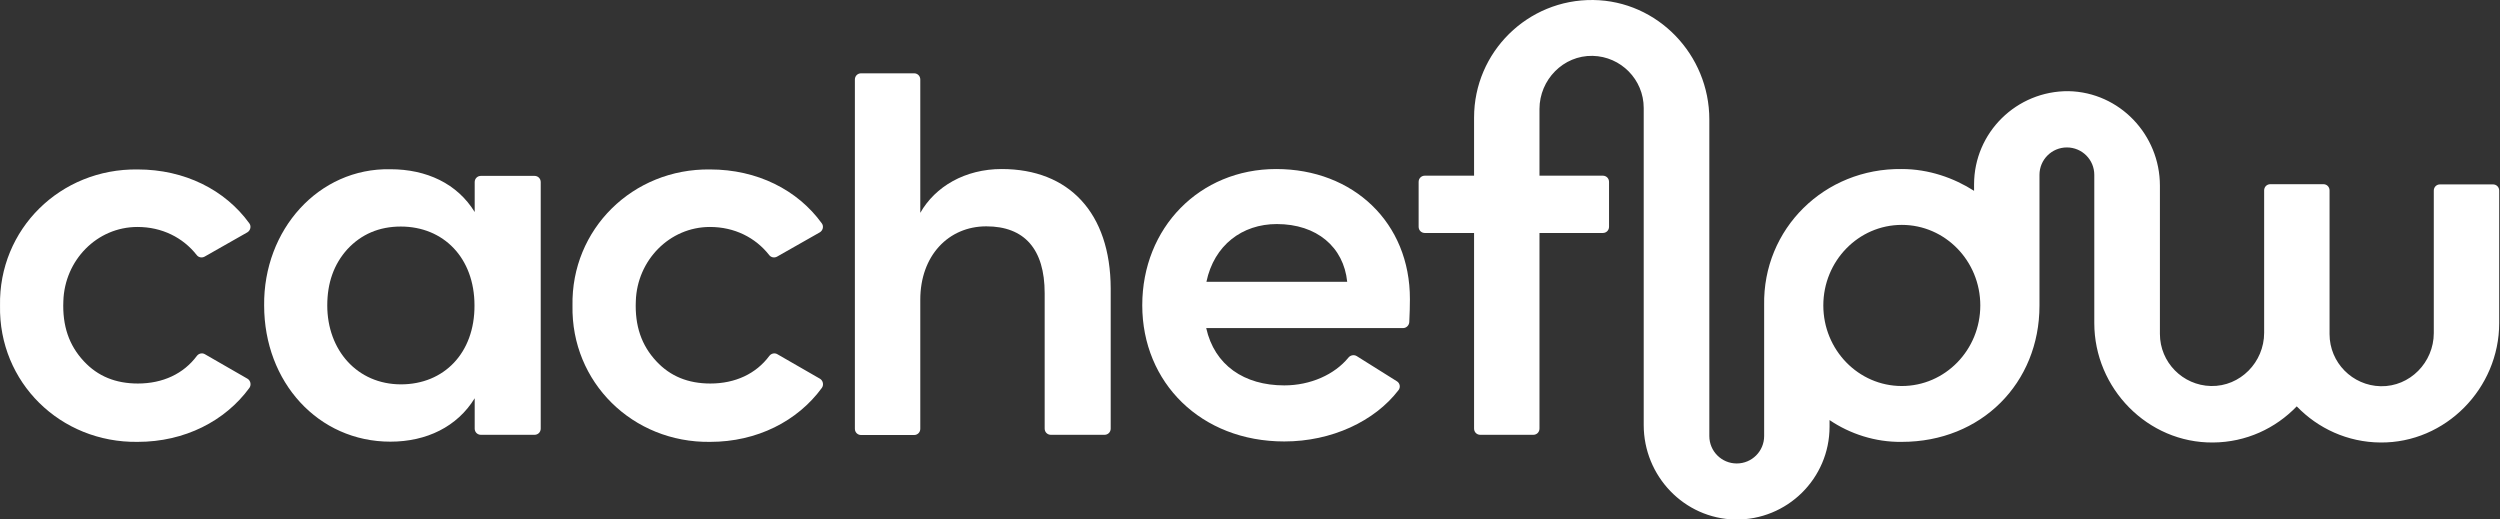
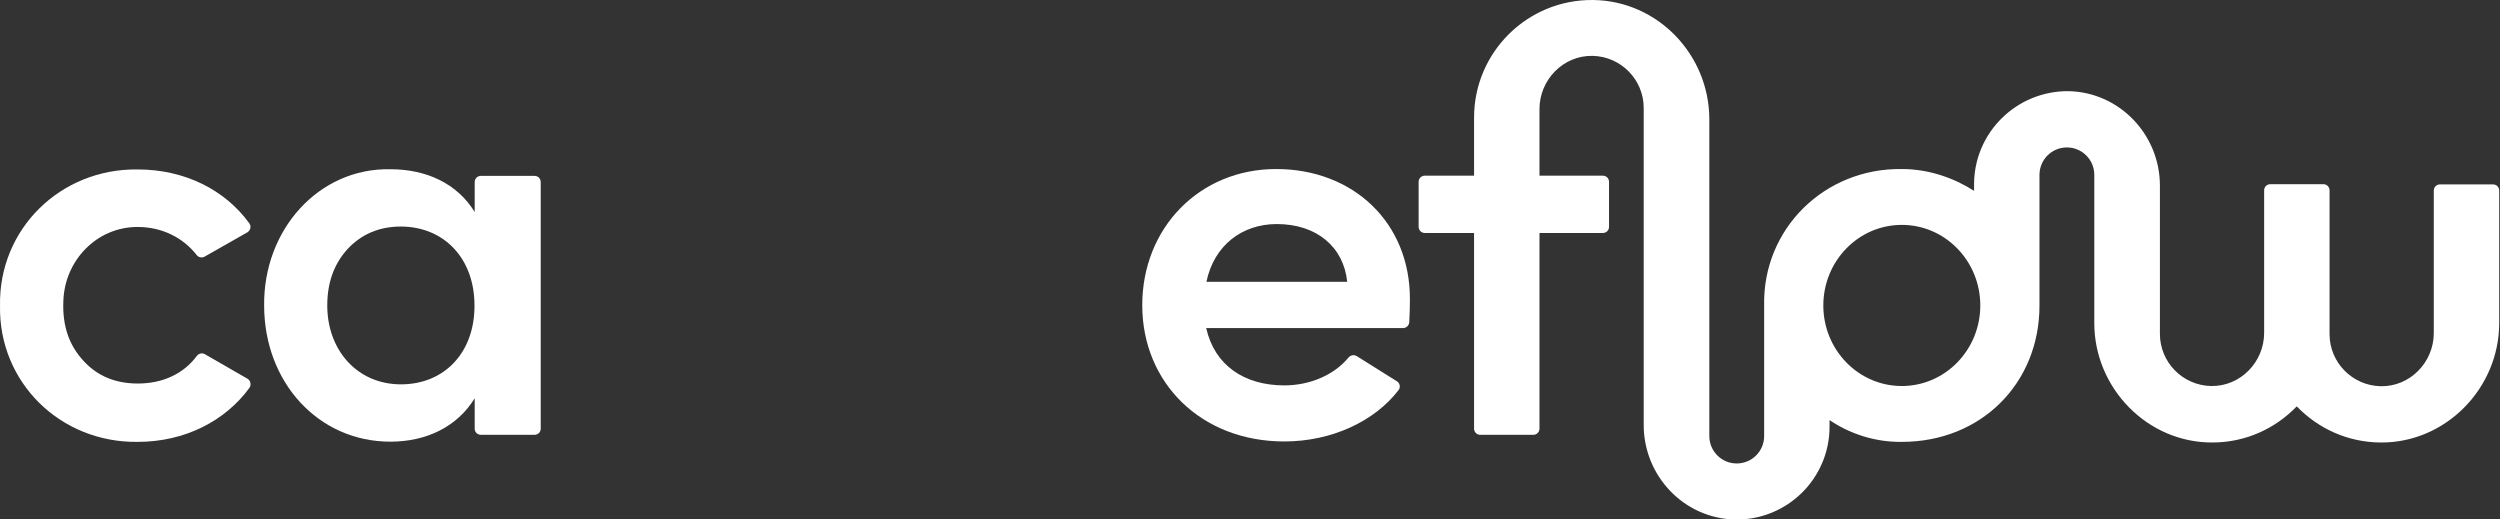
<svg xmlns="http://www.w3.org/2000/svg" width="1204px" height="250px" viewBox="0 0 1204 250" version="1.1">
  <rect x="0" y="0" width="1204" height="250" fill="#333333" stroke="none" />
  <title>logo/white</title>
  <g id="logo/white" stroke="none" stroke-width="1" fill="none" fill-rule="evenodd">
    <path d="M66.212,109.305 C78.012,109.305 88.112,114.405 94.712,122.805 C95.612,124.005 97.212,124.305 98.512,123.605 L119.112,111.905 C120.612,111.005 121.112,109.005 120.112,107.605 C108.412,91.405 88.912,81.605 66.312,81.605 C29.012,81.105 -0.688,110.405 0.012,147.205 C-0.688,184.105 29.012,213.305 66.312,212.805 C88.912,212.805 108.412,202.805 120.112,186.805 C121.112,185.405 120.712,183.305 119.212,182.405 L98.712,170.605 C97.412,169.805 95.712,170.205 94.812,171.405 C88.412,180.005 78.412,184.705 66.412,184.705 C55.712,184.705 47.112,181.205 40.412,174.005 C33.212,166.305 30.012,156.905 30.512,145.005 C31.112,125.405 46.612,109.305 66.212,109.305 Z" id="Path" fill="#FFFFFF" fill-rule="nonzero" />
    <path d="M257.412,84.705 L231.612,84.705 C229.912,84.705 228.612,86.005 228.612,87.705 L228.612,102.105 C220.212,88.405 205.412,81.505 188.012,81.505 C153.412,80.805 126.812,110.705 127.212,147.105 C127.212,184.005 153.212,212.705 188.012,212.705 C205.412,212.705 220.212,205.505 228.612,191.805 L228.612,206.405 C228.612,208.105 229.912,209.405 231.612,209.405 L257.412,209.405 C259.112,209.405 260.412,208.105 260.412,206.405 L260.412,87.705 C260.412,86.005 259.112,84.705 257.412,84.705 Z M193.112,185.105 C172.012,185.105 157.612,168.605 157.612,147.105 C157.612,136.205 160.812,127.205 167.312,120.005 C174.012,112.805 182.612,109.105 193.012,109.105 C213.612,109.105 228.513,124.205 228.513,147.105 C228.612,170.005 213.812,185.105 193.112,185.105 Z" id="Shape" fill="#FFFFFF" fill-rule="nonzero" />
-     <path d="M341.912,109.305 C353.712,109.305 363.812,114.405 370.412,122.805 C371.312,124.005 372.912,124.305 374.212,123.605 L394.812,111.905 C396.312,111.005 396.812,109.005 395.812,107.605 C384.112,91.405 364.612,81.605 342.012,81.605 C304.712,81.105 275.012,110.405 275.712,147.205 C275.012,184.105 304.712,213.305 342.012,212.805 C364.612,212.805 384.112,202.805 395.812,186.805 C396.812,185.405 396.412,183.305 394.912,182.405 L374.412,170.605 C373.112,169.805 371.412,170.205 370.512,171.405 C364.112,180.005 354.112,184.705 342.112,184.705 C331.412,184.705 322.812,181.205 316.112,174.005 C308.912,166.305 305.712,156.905 306.212,145.005 C306.812,125.405 322.412,109.305 341.912,109.305 Z" id="Path" fill="#FFFFFF" fill-rule="nonzero" />
-     <path d="M482.412,81.405 C464.812,81.405 450.412,89.805 443.212,102.505 L443.212,38.305 C443.212,36.605 441.912,35.305 440.212,35.305 L414.712,35.305 C413.012,35.305 411.712,36.605 411.712,38.305 L411.712,206.505 C411.712,208.205 413.012,209.505 414.712,209.505 L440.212,209.505 C441.912,209.505 443.212,208.205 443.212,206.505 L443.212,144.305 C443.212,123.205 456.712,109.005 475.012,109.005 C493.312,109.005 503.112,119.905 503.112,141.205 L503.112,206.405 C503.112,208.105 504.412,209.405 506.112,209.405 L531.912,209.405 C533.612,209.405 534.912,208.105 534.912,206.405 L534.912,138.905 C534.812,102.505 514.812,81.405 482.412,81.405 Z" id="Path" fill="#FFFFFF" fill-rule="nonzero" />
    <path d="M614.612,81.405 C577.712,81.405 550.112,109.705 550.112,147.005 C550.112,184.305 578.412,212.605 618.512,212.605 C641.312,212.605 662.012,202.905 673.512,187.905 C674.612,186.505 674.212,184.505 672.712,183.605 L653.412,171.505 C652.112,170.705 650.412,171.005 649.412,172.205 C642.712,180.405 631.112,185.605 618.512,185.605 C599.212,185.605 584.912,175.905 580.912,158.005 L675.712,158.005 C677.312,158.005 678.612,156.705 678.712,155.105 C678.912,151.005 679.012,147.305 679.012,144.105 C679.112,107.205 651.712,81.405 614.612,81.405 Z M581.012,135.705 C584.712,118.105 598.212,107.905 614.912,107.905 C634.212,107.905 647.112,119.005 648.812,135.705 L581.012,135.705 Z" id="Shape" fill="#FFFFFF" fill-rule="nonzero" />
    <path d="M1200.612,88.805 L1175.112,88.805 C1173.412,88.805 1172.112,90.105 1172.112,91.805 L1172.112,160.405 C1172.112,174.505 1160.612,186.305 1146.512,186.005 C1132.912,185.705 1121.912,174.605 1121.912,160.905 L1121.912,157.705 L1121.912,91.705 C1121.912,90.005 1120.612,88.705 1118.912,88.705 L1093.412,88.705 C1091.712,88.705 1090.412,90.005 1090.412,91.705 L1090.412,160.305 C1090.412,174.405 1078.912,186.205 1064.812,185.905 C1051.212,185.605 1040.212,174.505 1040.212,160.805 L1040.212,89.405 C1040.212,64.905 1020.812,44.405 996.212,43.905 C971.212,43.705 950.712,63.805 950.712,88.805 L950.712,91.905 C941.012,85.705 928.912,81.405 915.912,81.405 C878.612,80.905 848.912,110.205 849.612,147.005 L849.612,210.005 C849.612,217.305 843.712,223.205 836.412,223.205 C829.112,223.205 823.212,217.305 823.212,210.005 L823.212,57.505 C823.212,26.405 798.412,0.405 767.312,0.005 C735.712,-0.395 709.912,25.105 709.912,56.605 L709.912,84.605 L686.212,84.605 C684.512,84.605 683.212,85.905 683.212,87.605 L683.212,109.205 C683.212,110.905 684.512,112.205 686.212,112.205 L709.912,112.205 L709.912,206.405 C709.912,208.105 711.212,209.405 712.912,209.405 L738.412,209.405 C740.112,209.405 741.412,208.105 741.412,206.405 L741.412,112.205 L771.912,112.205 C773.612,112.205 774.912,110.905 774.912,109.205 L774.912,87.605 C774.912,85.905 773.612,84.605 771.912,84.605 L741.412,84.605 L741.412,52.505 C741.412,38.405 752.912,26.605 767.012,26.905 C780.612,27.205 791.612,38.305 791.612,52.005 L791.612,204.705 C791.612,229.205 811.012,249.705 835.612,250.205 C860.712,250.605 881.112,230.405 881.112,205.505 L881.112,202.305 C890.812,208.905 903.112,213.005 915.912,212.805 C954.212,212.805 982.212,184.505 982.212,147.205 C982.212,147.205 982.212,84.205 982.212,84.205 C982.212,76.905 988.112,71.005 995.412,71.005 C1002.712,71.005 1008.612,76.905 1008.612,84.205 L1008.612,155.605 C1008.612,187.005 1034.312,213.405 1065.812,213.105 C1081.712,213.005 1095.912,206.305 1106.112,195.705 C1116.312,206.305 1130.612,213.005 1146.412,213.105 C1177.812,213.405 1203.612,187.005 1203.612,155.605 L1203.612,91.805 C1203.612,90.105 1202.312,88.805 1200.612,88.805 Z M915.912,185.905 C895.012,185.905 878.112,168.505 878.112,147.105 C878.112,125.705 895.012,108.305 915.912,108.305 C936.812,108.305 953.712,125.705 953.712,147.105 C953.712,168.505 936.812,185.905 915.912,185.905 Z" id="Shape" fill="#FFFFFF" fill-rule="nonzero" />
  </g>
</svg>